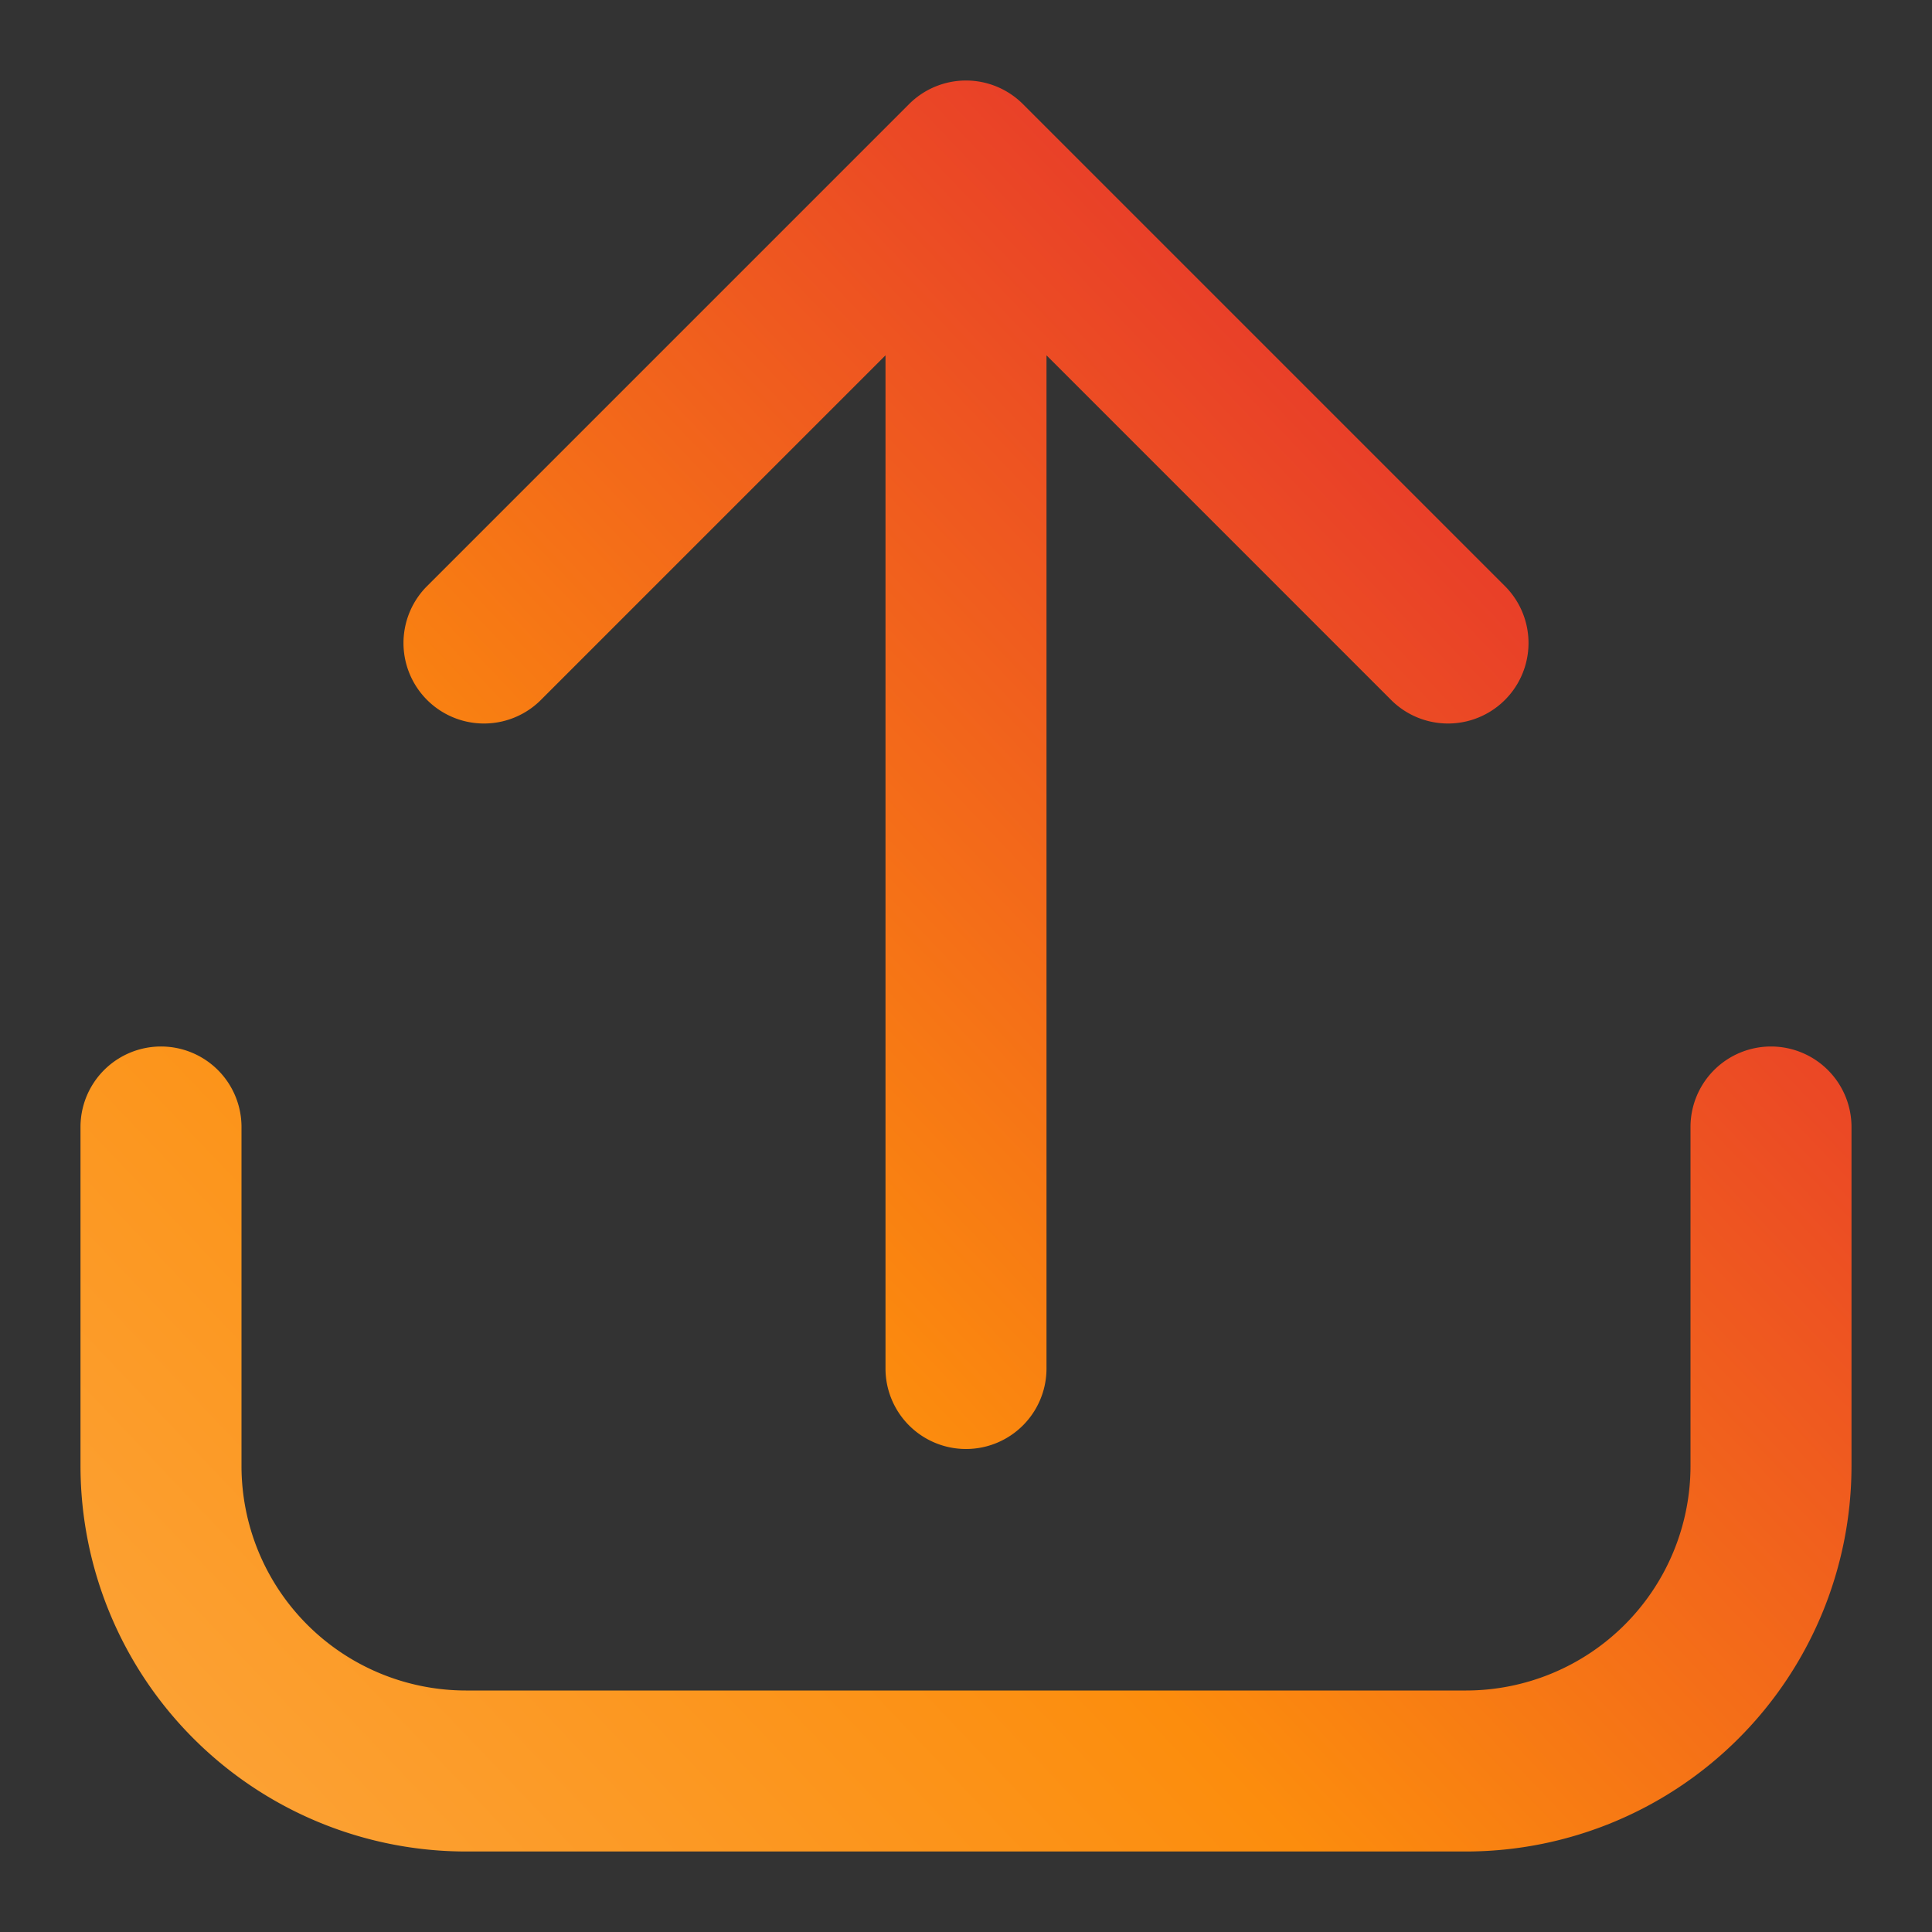
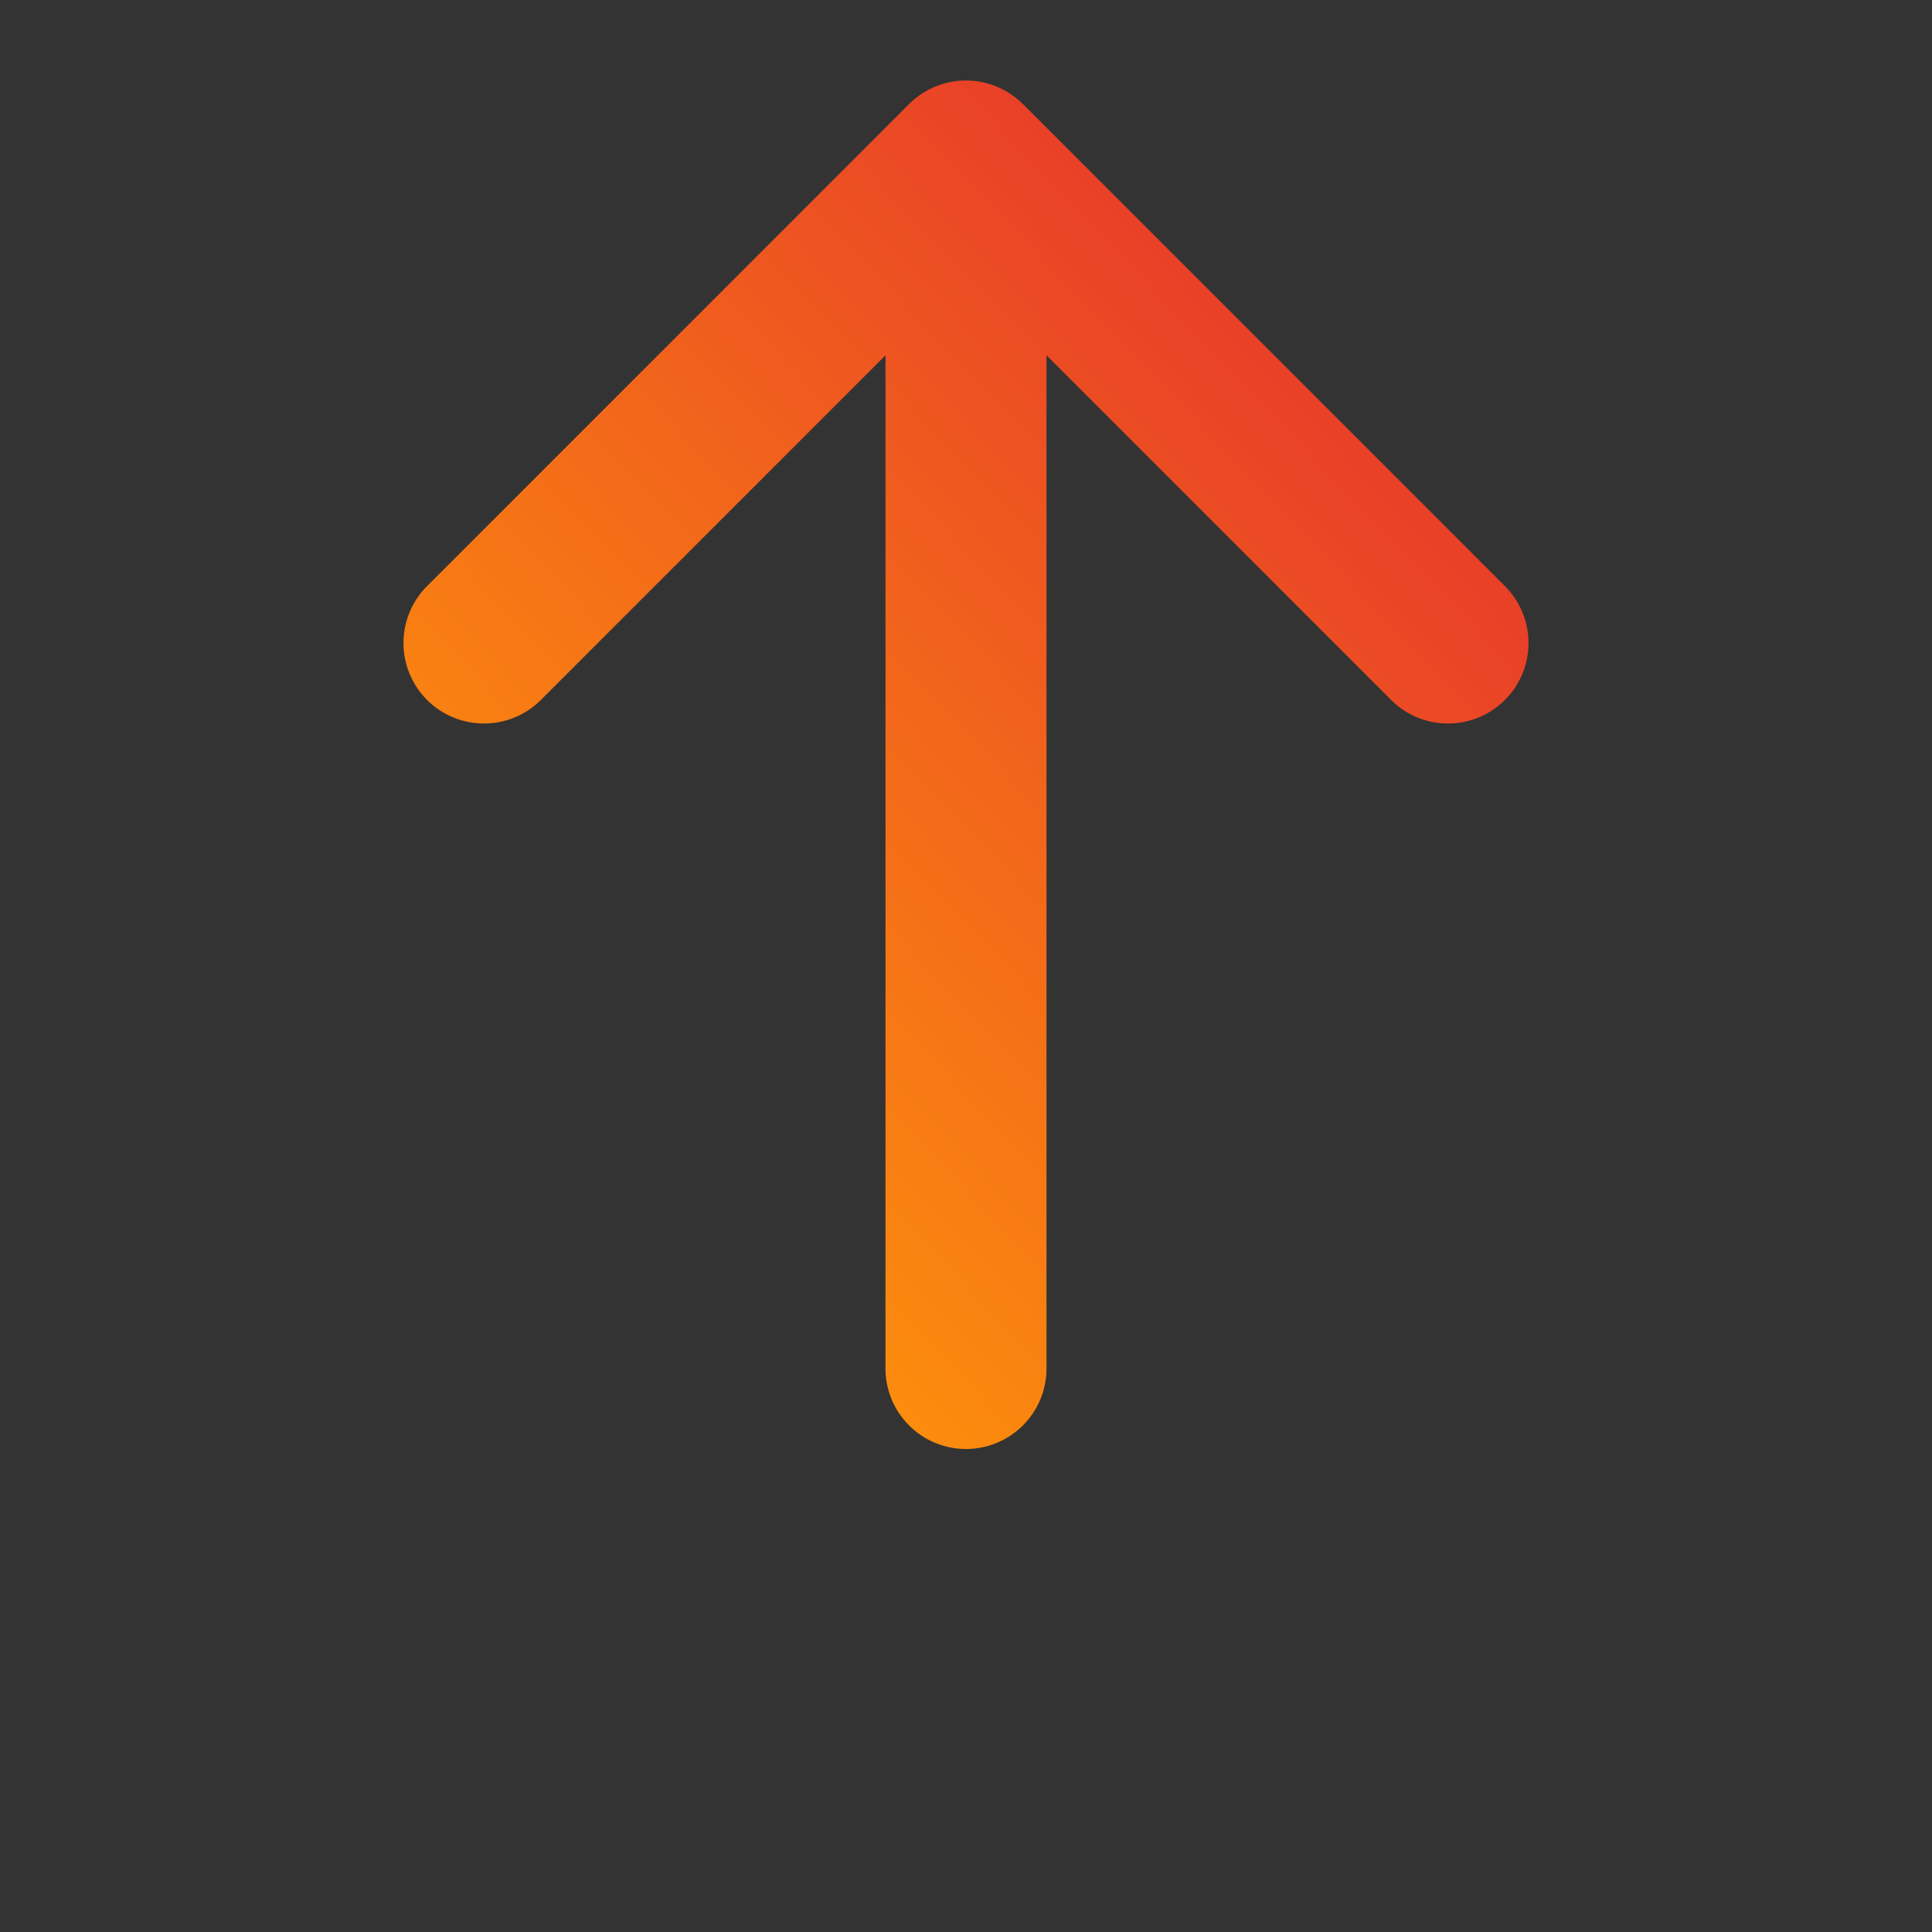
<svg xmlns="http://www.w3.org/2000/svg" xmlns:xlink="http://www.w3.org/1999/xlink" version="1.1" width="512" height="512" x="0" y="0" viewBox="0 0 24 24" style="enable-background:new 0 0 512 512" xml:space="preserve" class="">
  <rect x="0" y="0" width="24" height="24" fill="#333333" stroke="none" />
  <g>
    <linearGradient id="a" x1="1.196" x2="21.545" y1="27.206" y2="7.826" gradientUnits="userSpaceOnUse">
      <stop stop-opacity="1" stop-color="#fff33b" offset="0" />
      <stop stop-opacity="1" stop-color="#fee72e" offset="0" />
      <stop stop-opacity="1" stop-color="#fed51b" offset="0" />
      <stop stop-opacity="1" stop-color="#fdca10" offset="0" />
      <stop stop-opacity="1" stop-color="#fdc70c" offset="0" />
      <stop stop-opacity="1" stop-color="#fcab46" offset="0.01" />
      <stop stop-opacity="1" stop-color="#fc8d0d" offset="0.488" />
      <stop stop-opacity="1" stop-color="#e6352c" offset="1" />
    </linearGradient>
    <linearGradient xlink:href="#a" id="b" x1="-2.508" x2="17.841" y1="23.317" y2="3.937" />
-     <path fill="url(#a)" d="M22 13a1 1 0 0 0-1 1v4.213A2.79 2.79 0 0 1 18.213 21H5.787A2.79 2.79 0 0 1 3 18.213V14a1 1 0 0 0-2 0v4.213A4.792 4.792 0 0 0 5.787 23h12.426A4.792 4.792 0 0 0 23 18.213V14a1 1 0 0 0-1-1z" data-original="url(#a)" />
    <path fill="url(#b)" d="M6.707 8.707 11 4.414V17a1 1 0 0 0 2 0V4.414l4.293 4.293a1 1 0 0 0 1.414-1.414l-6-6a1 1 0 0 0-1.414 0l-6 6a1 1 0 0 0 1.414 1.414z" data-original="url(#b)" />
  </g>
</svg>